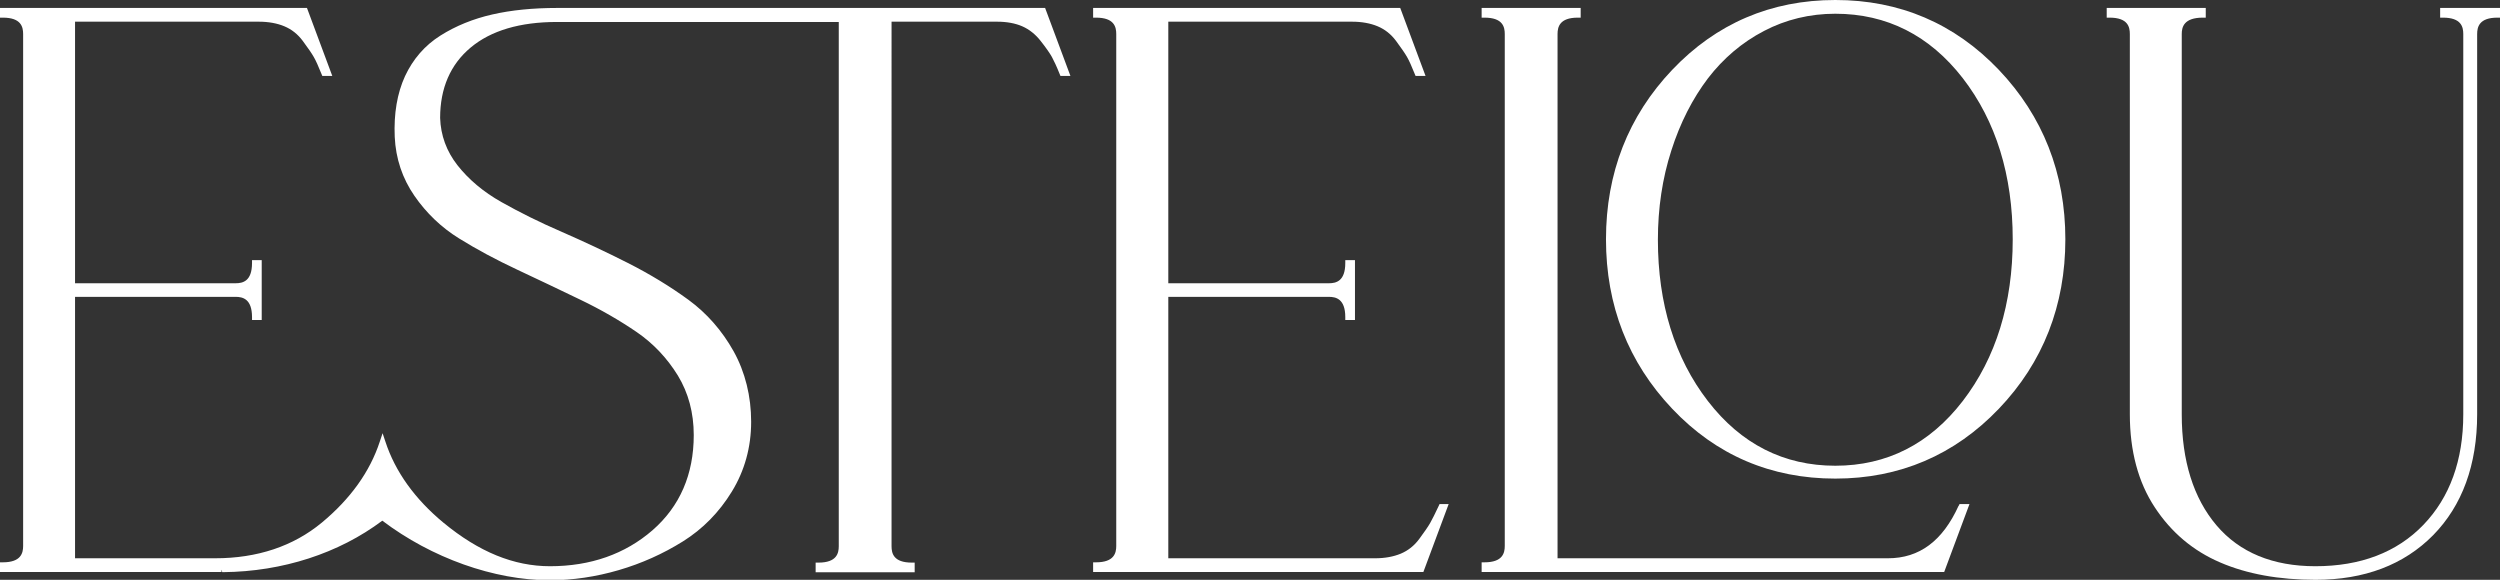
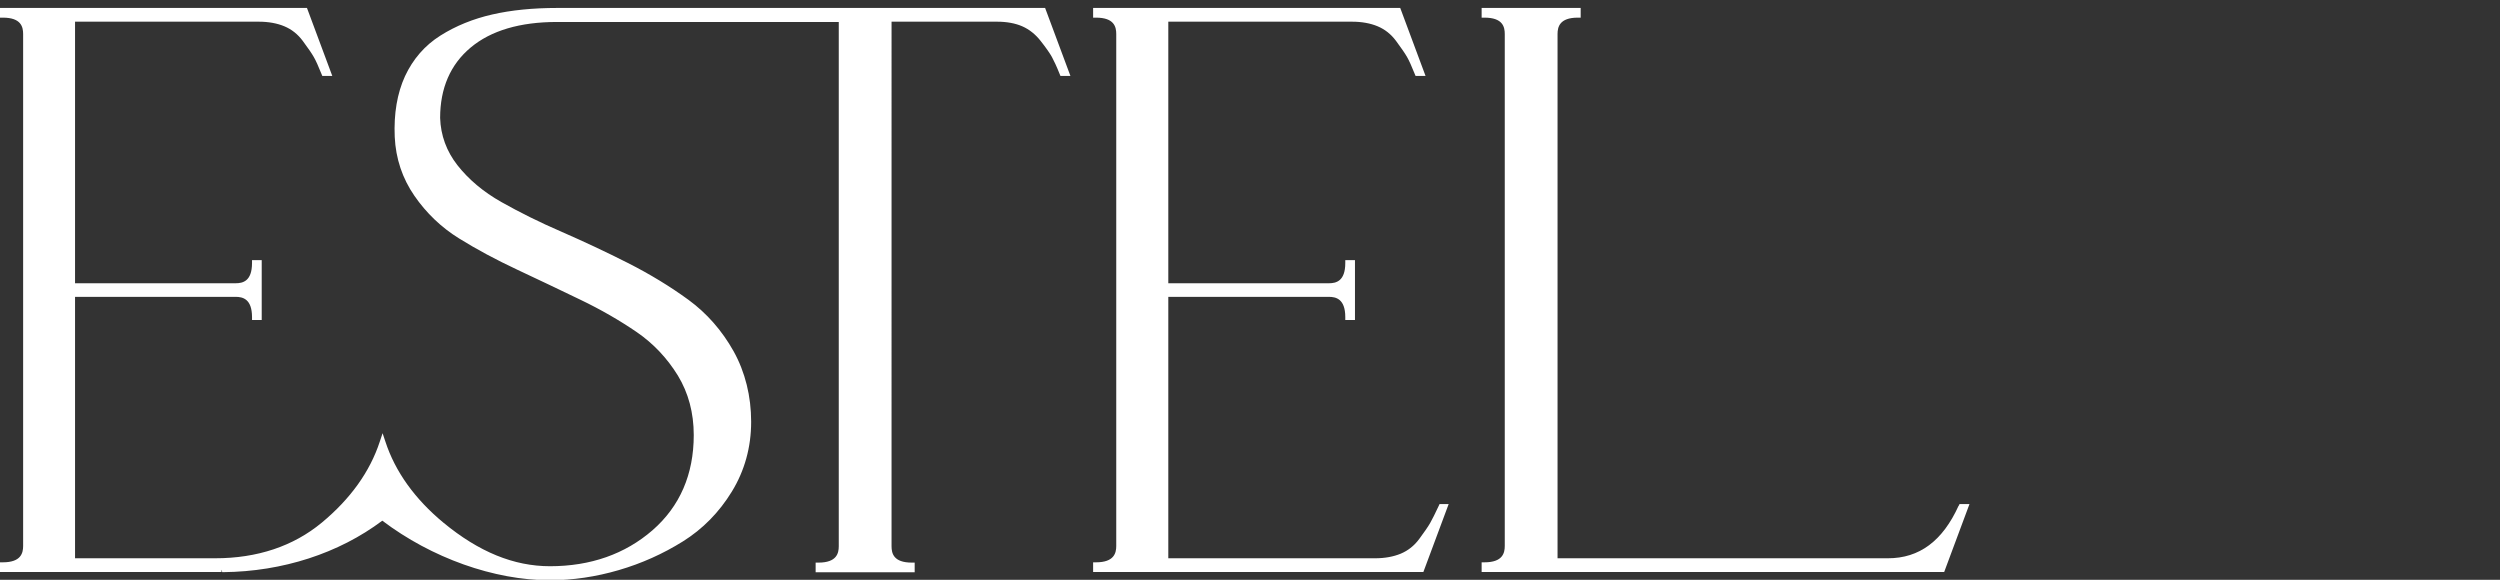
<svg xmlns="http://www.w3.org/2000/svg" id="Ebene_2" data-name="Ebene 2" viewBox="0 0 172.9 40.1">
  <rect x="0" y="0" width="172.9" height="40.1" fill="#333333" stroke="none" />
  <defs>
    <style>
      .cls-1 {
        fill: #fff;
      }
    </style>
  </defs>
  <g id="Grafik">
    <g>
      <path class="cls-1" d="M38.53.55c-1.66,0-3.17.15-4.48.45-1.32.3-2.53.79-3.59,1.46-1.08.68-1.9,1.63-2.45,2.81-.54,1.18-.78,2.59-.71,4.2.07,1.5.53,2.87,1.36,4.07.82,1.19,1.86,2.19,3.09,2.95,1.22.76,2.57,1.48,4.02,2.16,1.45.68,2.9,1.37,4.35,2.07,1.44.69,2.75,1.45,3.92,2.25,1.15.79,2.1,1.8,2.84,3,.73,1.2,1.1,2.58,1.1,4.12,0,2.72-.96,4.93-2.85,6.58-1.9,1.65-4.29,2.49-7.09,2.49-2.51,0-4.92-.99-7.37-3.01-1.98-1.64-3.34-3.53-4.02-5.62l-.19-.57-.19.57c-.68,2.09-2.04,3.98-4.02,5.62-1.97,1.63-4.46,2.46-7.37,2.46H5.19v-18.08h11.11c.48,0,1.13.14,1.13,1.4v.2h.67v-4.14h-.67v.2c0,1.26-.64,1.4-1.13,1.4H5.19V1.5h12.71c.67,0,1.27.11,1.77.32.5.21.92.54,1.27,1.01.36.49.62.86.76,1.11.14.24.32.64.54,1.19l.05.12h.69l-1.75-4.7H0v.67h.2c1.26,0,1.4.64,1.4,1.13v35.41c0,.48-.14,1.13-1.4,1.13h-.2v.67h15.06s.06,0,.09,0h.11s.04,0,.06,0v-.14s.01-.01.01-.01l.04.16h.08c4.09-.04,7.98-1.3,10.99-3.56,3.41,2.58,7.73,4.12,11.58,4.12,1.59,0,3.2-.24,4.77-.7,1.58-.46,3.07-1.13,4.43-1.98,1.38-.86,2.52-2.02,3.4-3.46.88-1.44,1.33-3.06,1.33-4.82s-.41-3.43-1.21-4.87c-.8-1.43-1.85-2.63-3.12-3.56-1.26-.92-2.67-1.78-4.19-2.55-1.52-.77-3.06-1.49-4.59-2.16-1.51-.65-2.91-1.35-4.17-2.06-1.24-.7-2.26-1.56-3.03-2.54-.76-.97-1.16-2.07-1.2-3.27,0-2.06.71-3.7,2.11-4.87,1.41-1.18,3.42-1.77,5.97-1.77h19.49v36.26c0,.48-.14,1.13-1.4,1.13h-.2v.67h6.85v-.67h-.2c-1.26,0-1.4-.64-1.4-1.13V1.5h7.3c.67,0,1.26.11,1.74.32.48.21.91.55,1.27,1.01.38.48.64.86.78,1.11.14.26.33.66.54,1.19l.05.12h.69l-1.75-4.7h-33.78Z" />
      <path class="cls-1" d="M99.51,34.97c-.25.54-.46.95-.6,1.2-.14.25-.4.62-.76,1.11-.34.46-.77.8-1.27,1.01-.51.21-1.1.32-1.77.32h-14.31v-18.08h11.11c.48,0,1.13.14,1.13,1.4v.2h.67v-4.14h-.67v.2c0,1.26-.64,1.4-1.13,1.4h-11.11V1.5h12.71c.67,0,1.27.11,1.77.32.5.21.92.54,1.27,1.01.36.49.62.86.76,1.11.14.24.32.64.54,1.19l.05.12h.69l-1.75-4.7h-21.24v.67h.2c1.26,0,1.4.64,1.4,1.13v35.41c0,.48-.14,1.13-1.4,1.13h-.2v.67h22.84l1.75-4.7h-.63l-.05.11Z" />
      <path class="cls-1" d="M135.46,34.97c-1.11,2.45-2.72,3.64-4.89,3.64h-22.85V2.35c0-.48.14-1.13,1.4-1.13h.2v-.67h-6.85v.67h.2c1.26,0,1.4.64,1.4,1.13v35.41c0,.48-.14,1.13-1.4,1.13h-.2v.67h31.99l1.75-4.7h-.69l-.05.12Z" />
-       <path class="cls-1" d="M126.93,0c-4.45,0-8.24,1.63-11.28,4.83-3.04,3.2-4.58,7.14-4.58,11.72s1.54,8.51,4.58,11.72c3.04,3.21,6.83,4.83,11.28,4.83s8.25-1.63,11.31-4.83c3.06-3.2,4.6-7.15,4.6-11.72s-1.55-8.51-4.6-11.72c-3.06-3.21-6.86-4.83-11.31-4.83ZM139.2,16.55c0,4.44-1.16,8.2-3.46,11.19-2.29,2.97-5.25,4.47-8.81,4.47s-6.52-1.5-8.81-4.47c-2.3-2.98-3.46-6.74-3.46-11.16,0-2.18.31-4.25.93-6.17.61-1.92,1.47-3.59,2.53-4.99,1.06-1.38,2.36-2.49,3.88-3.28,1.51-.79,3.17-1.19,4.93-1.19,3.56,0,6.52,1.5,8.81,4.45,2.3,2.97,3.46,6.72,3.46,11.16Z" />
-       <path class="cls-1" d="M168.76.55v.67h.2c1.26,0,1.4.64,1.4,1.13v26.31c0,3.17-.93,5.74-2.76,7.64-1.83,1.9-4.34,2.86-7.47,2.86-2.94,0-5.24-.95-6.83-2.82-1.6-1.88-2.41-4.47-2.41-7.68V2.35c0-.48.15-1.13,1.46-1.13h.2v-.67h-6.85v.67h.2c1.26,0,1.4.64,1.4,1.13v26.31c0,2.53.58,4.69,1.72,6.42,1.14,1.74,2.66,3.02,4.53,3.82,1.85.8,4.07,1.2,6.59,1.2,3.39,0,6.12-1.04,8.14-3.09,2.01-2.05,3.04-4.86,3.04-8.36V2.35c0-.48.14-1.13,1.4-1.13h.2v-.67h-4.14Z" />
    </g>
  </g>
</svg>